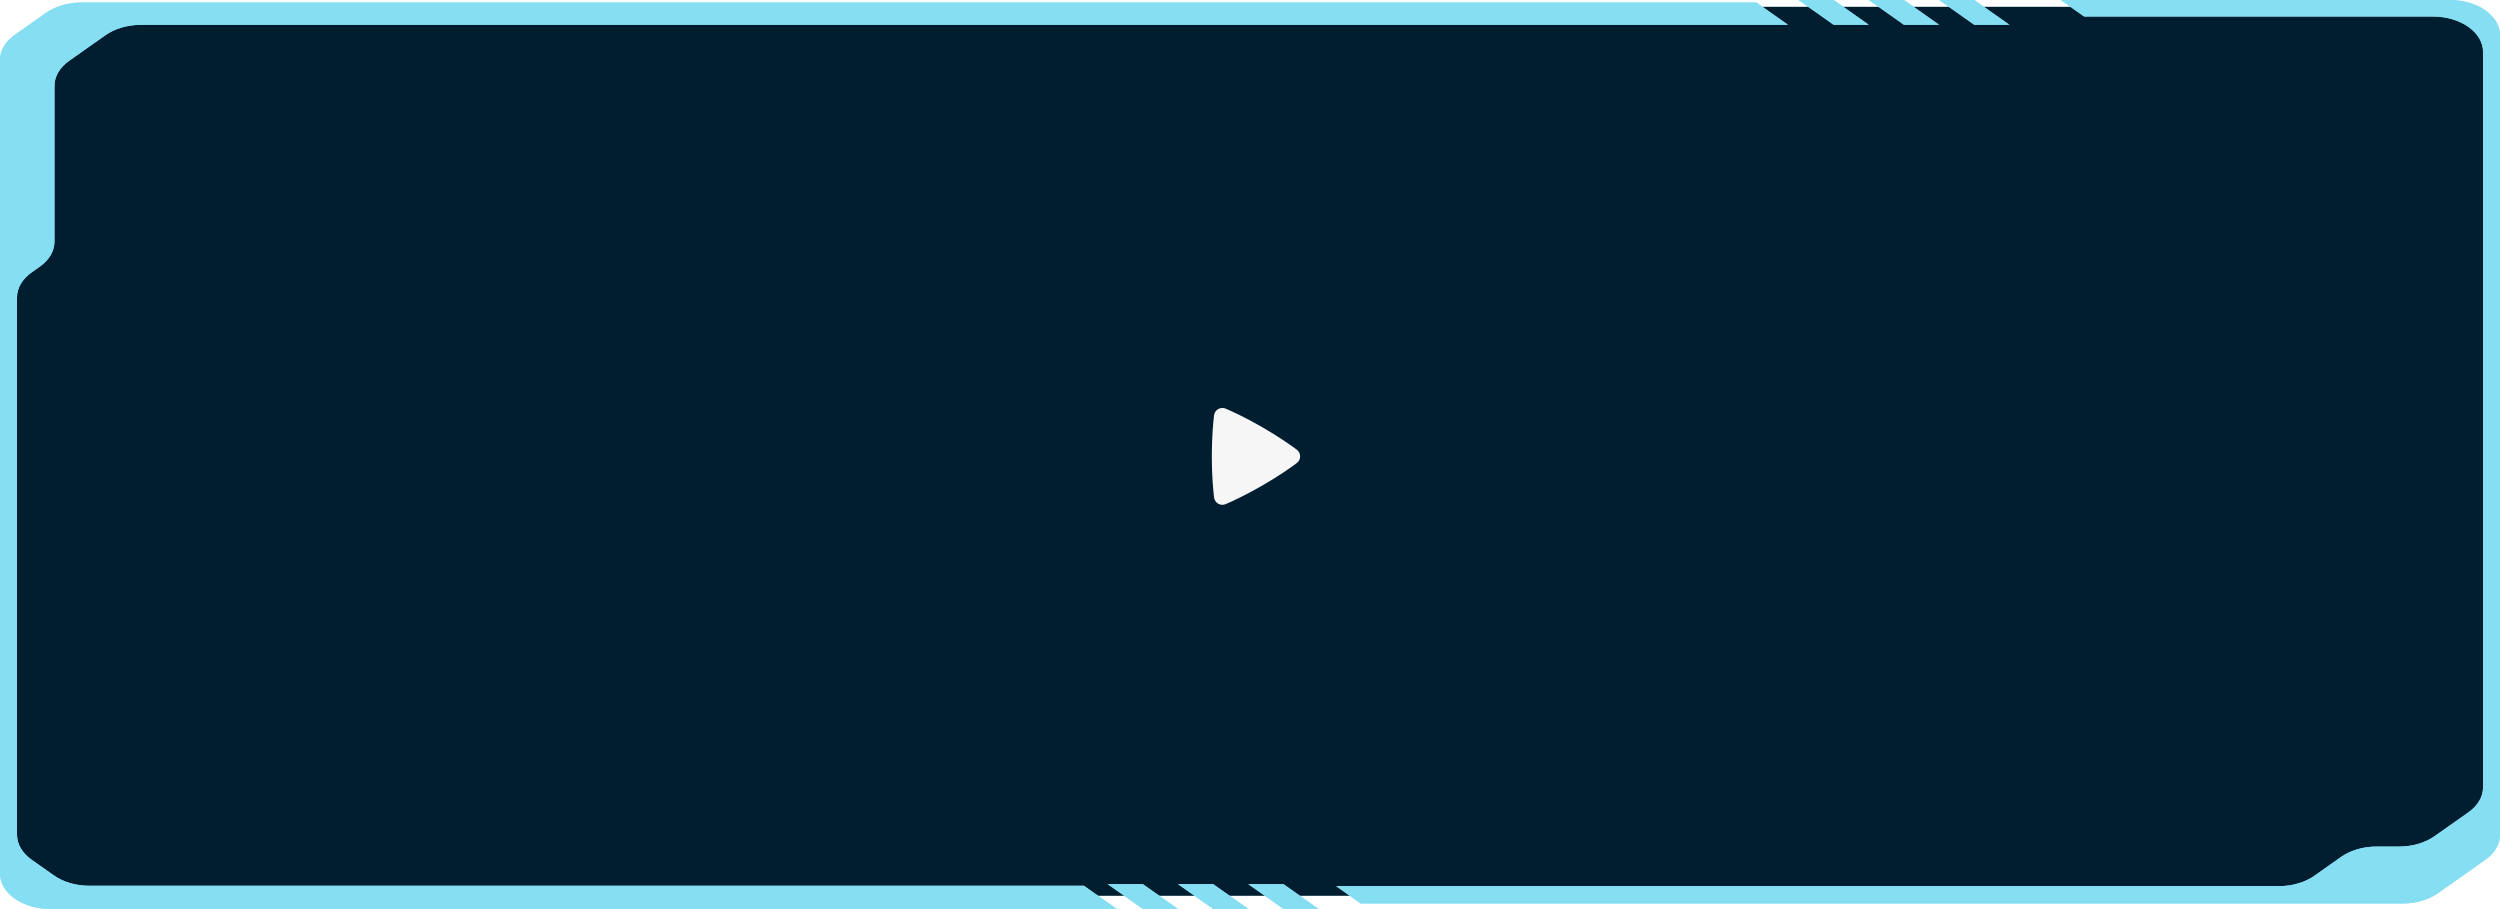
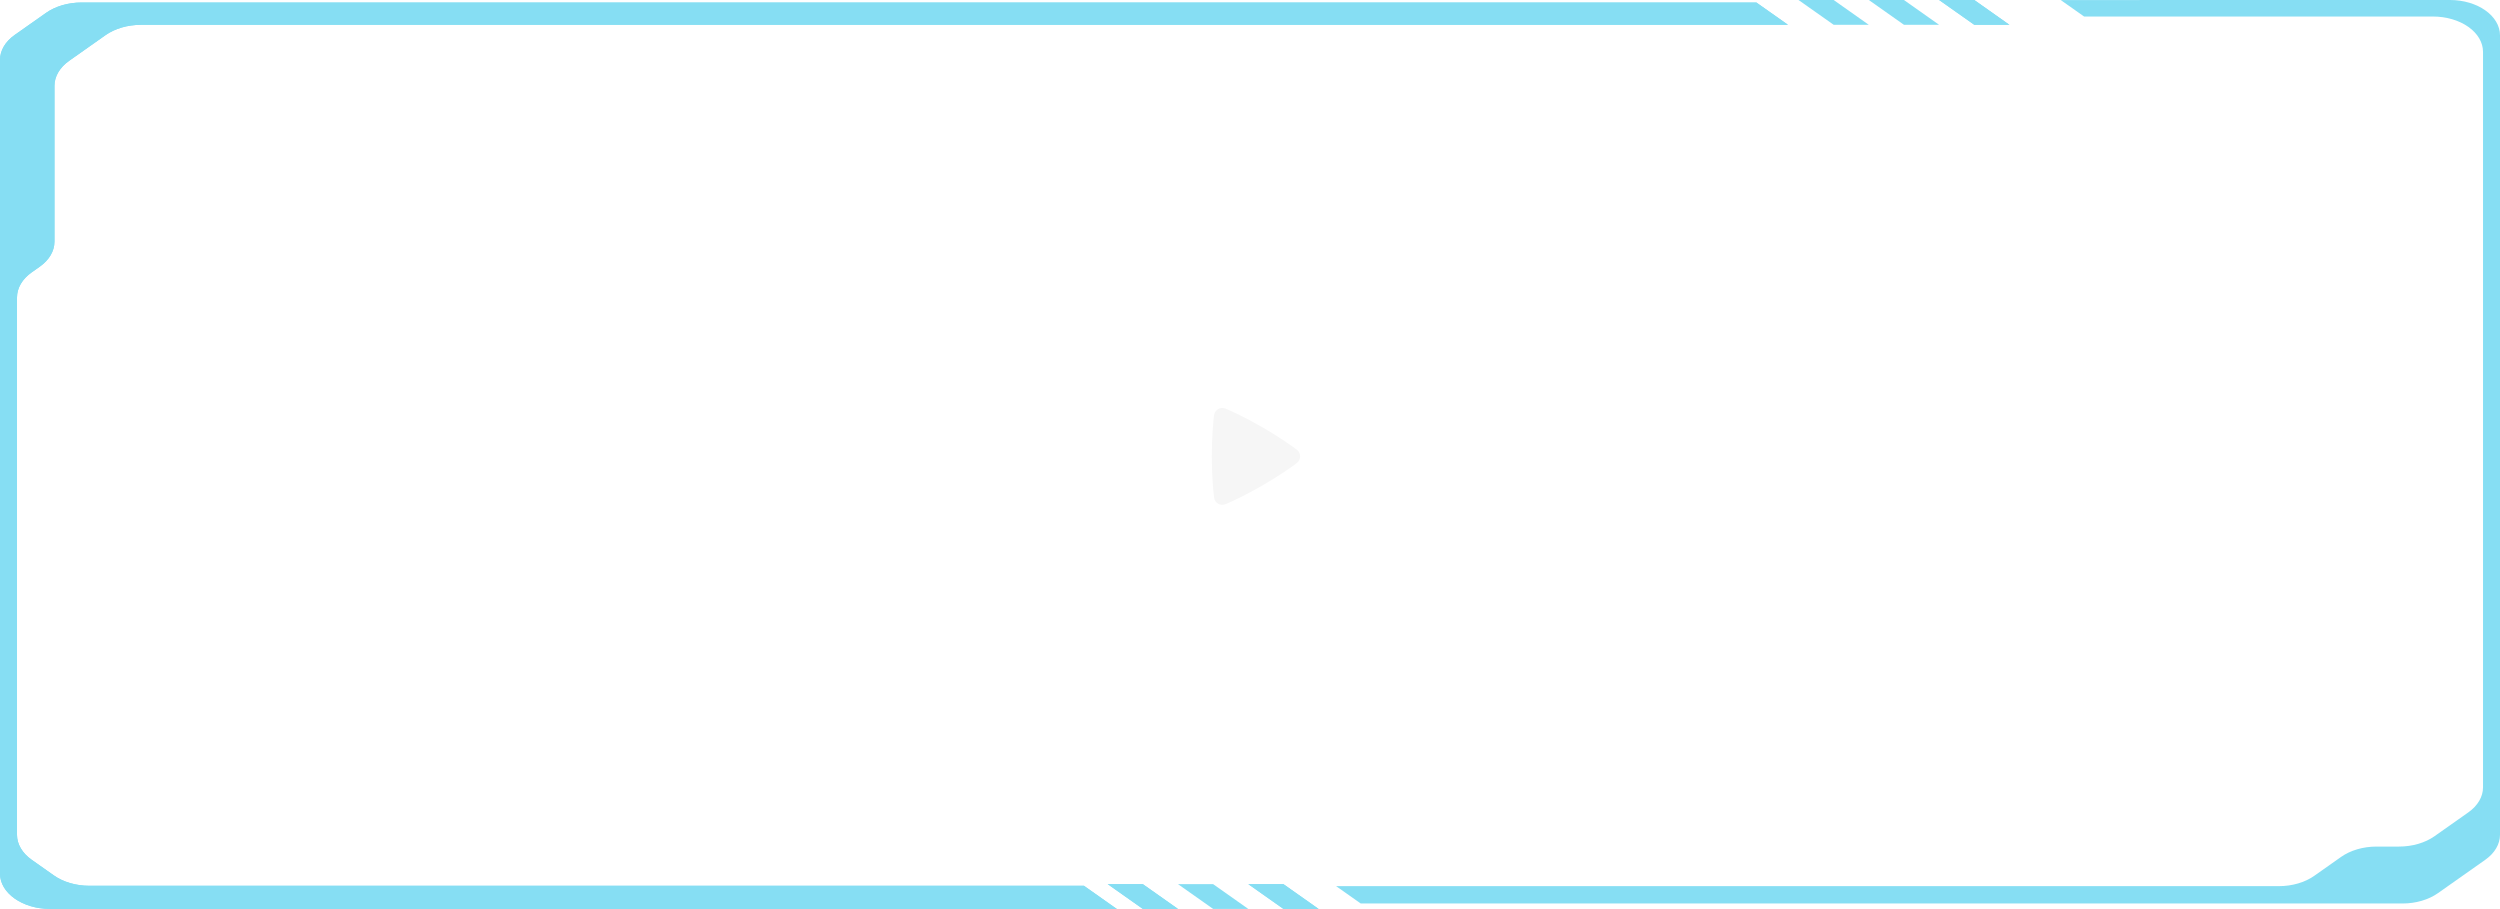
<svg xmlns="http://www.w3.org/2000/svg" width="734" height="267" viewBox="0 0 734 267" fill="none">
  <g clip-path="url(#clip0_2_25)">
-     <path d="M712.944 2H18.056C11.5 10.5 17.5 12.564 0 16.5L-3 248.564C-3 256.537 6.427 263 18.056 263H710C718.5 256.5 726 248 733.5 247L734 16.436C734 8.463 724.573 2 712.944 2Z" fill="#011E30" />
    <path d="M0 256.479V17.605C0 14.852 1.547 12.21 4.315 10.265L13.512 3.779C16.271 1.833 20.017 0.736 23.922 0.736H515.666L524.957 7.288H41.376C37.472 7.288 33.725 8.379 30.967 10.331L20.306 17.849C17.548 19.794 15.991 22.436 15.991 25.189V70.948C15.991 73.701 14.444 76.343 11.677 78.288L9.3 79.964C6.542 81.909 4.986 84.551 4.986 87.305V245.097C4.986 247.85 6.533 250.492 9.3 252.437L15.814 257.031C18.573 258.976 22.319 260.073 26.224 260.073H318.243L328.075 267.007L14.696 266.869C6.589 266.855 0 262.209 0 256.479Z" fill="#86DEF3" />
    <path d="M325.204 259.574L335.53 266.855H345.846L335.52 259.574H325.204Z" fill="#86DEF3" />
    <path d="M345.846 259.574L356.171 266.855H366.487L356.162 259.574H345.846Z" fill="#86DEF3" />
    <path d="M366.487 259.574L376.813 266.855H387.129L376.804 259.574H366.487Z" fill="#86DEF3" />
-     <path d="M528.041 0L538.376 7.288H548.683L538.357 0H528.041Z" fill="#86DEF3" />
-     <path d="M548.683 0L559.017 7.288H569.324L558.999 0H548.683Z" fill="#86DEF3" />
    <path d="M569.324 0L579.659 7.288H589.966L579.64 0H569.324Z" fill="#86DEF3" />
-     <path d="M641.817 0H719.285C727.411 0 734.009 4.646 734.009 10.383V245.084C734.009 247.837 732.462 250.479 729.695 252.424L715.8 262.222C713.042 264.168 709.295 265.265 705.391 265.265H399.523L392.301 260.172H669.093C672.998 260.172 676.744 259.081 679.503 257.129L687.349 251.596C690.108 249.651 693.854 248.553 697.758 248.553H704.375C708.28 248.553 712.026 247.462 714.784 245.511L724.718 238.505C727.477 236.56 729.033 233.918 729.033 231.165V15.226C729.033 12.473 727.486 9.831 724.718 7.886C721.96 5.941 718.214 4.843 714.309 4.843H611.912L605.081 0.026L641.845 0.007L641.817 0Z" fill="#86DEF3" />
    <path d="M4.995 87.291V245.084C4.995 247.837 6.542 250.472 9.301 252.424L15.824 257.018C18.582 258.963 22.329 260.06 26.233 260.06H318.253L328.084 266.993L14.706 266.855C6.58 266.855 -0.009 262.203 -0.009 256.479V17.605C-0.009 14.852 1.538 12.21 4.306 10.265L13.522 3.779C16.281 1.833 20.027 0.736 23.931 0.736H515.675L524.966 7.288H41.377C37.472 7.288 33.726 8.379 30.967 10.331L20.306 17.849C17.548 19.794 15.992 22.436 15.992 25.189V70.948C15.992 73.701 14.445 76.336 11.686 78.288L9.31 79.964C6.552 81.909 5.005 84.551 5.005 87.305L4.995 87.291Z" fill="#86DEF3" />
    <path d="M734 10.383V245.084C734 247.837 732.453 250.472 729.695 252.424L715.791 262.222C713.032 264.168 709.286 265.265 705.381 265.265H399.514L392.282 260.172H669.075C672.979 260.172 676.716 259.081 679.484 257.129L687.331 251.596C690.089 249.651 693.835 248.553 697.74 248.553H704.356C708.261 248.553 712.007 247.462 714.766 245.517L724.7 238.512C727.458 236.567 729.014 233.925 729.014 231.171V15.226C729.014 12.473 727.467 9.831 724.7 7.886C723.32 6.913 721.69 6.151 719.928 5.638C718.158 5.119 716.247 4.85 714.29 4.85H611.893L605.053 0.026L641.817 0H719.285C727.411 0 734 4.646 734 10.383Z" fill="#86DEF3" />
    <path d="M325.204 259.574L335.53 266.855H345.846L335.52 259.574H325.204Z" fill="#86DEF3" />
-     <path d="M345.846 259.574L356.171 266.855H366.487L356.162 259.574H345.846Z" fill="#86DEF3" />
    <path d="M366.487 259.574L376.813 266.855H387.129L376.804 259.574H366.487Z" fill="#86DEF3" />
    <path d="M528.041 0L538.376 7.288H548.683L538.357 0H528.041Z" fill="#86DEF3" />
    <path d="M548.683 0L559.017 7.288H569.324L558.999 0H548.683Z" fill="#86DEF3" />
    <path d="M569.324 0L579.659 7.288H589.966L579.64 0H569.324Z" fill="#86DEF3" />
    <g filter="url(#filter0_d_2_25)">
      <path fill-rule="evenodd" clip-rule="evenodd" d="M356.448 121.933C356.493 121.555 356.625 121.192 356.835 120.873C357.045 120.555 357.326 120.29 357.656 120.1C357.986 119.909 358.357 119.798 358.737 119.776C359.118 119.754 359.498 119.821 359.848 119.972C361.618 120.728 365.585 122.527 370.618 125.432C375.653 128.338 379.195 130.877 380.733 132.028C382.047 133.013 382.05 134.967 380.735 135.955C379.212 137.1 375.713 139.605 370.618 142.548C365.518 145.492 361.598 147.268 359.845 148.015C358.335 148.66 356.645 147.682 356.448 146.053C356.218 144.15 355.788 139.828 355.788 133.992C355.788 128.158 356.217 123.838 356.448 121.933Z" fill="#F6F6F6" />
    </g>
  </g>
  <defs>
    <filter id="filter0_d_2_25" x="320.788" y="84.772" width="95.931" height="98.444" filterUnits="userSpaceOnUse" color-interpolation-filters="sRGB">
      <feFlood flood-opacity="0" result="BackgroundImageFix" />
      <feColorMatrix in="SourceAlpha" type="matrix" values="0 0 0 0 0 0 0 0 0 0 0 0 0 0 0 0 0 0 127 0" result="hardAlpha" />
      <feOffset />
      <feGaussianBlur stdDeviation="17.5" />
      <feComposite in2="hardAlpha" operator="out" />
      <feColorMatrix type="matrix" values="0 0 0 0 1 0 0 0 0 1 0 0 0 0 1 0 0 0 0.25 0" />
      <feBlend mode="normal" in2="BackgroundImageFix" result="effect1_dropShadow_2_25" />
      <feBlend mode="normal" in="SourceGraphic" in2="effect1_dropShadow_2_25" result="shape" />
    </filter>
    <clipPath id="clip0_2_25">
      <rect width="734" height="267" fill="white" />
    </clipPath>
  </defs>
</svg>